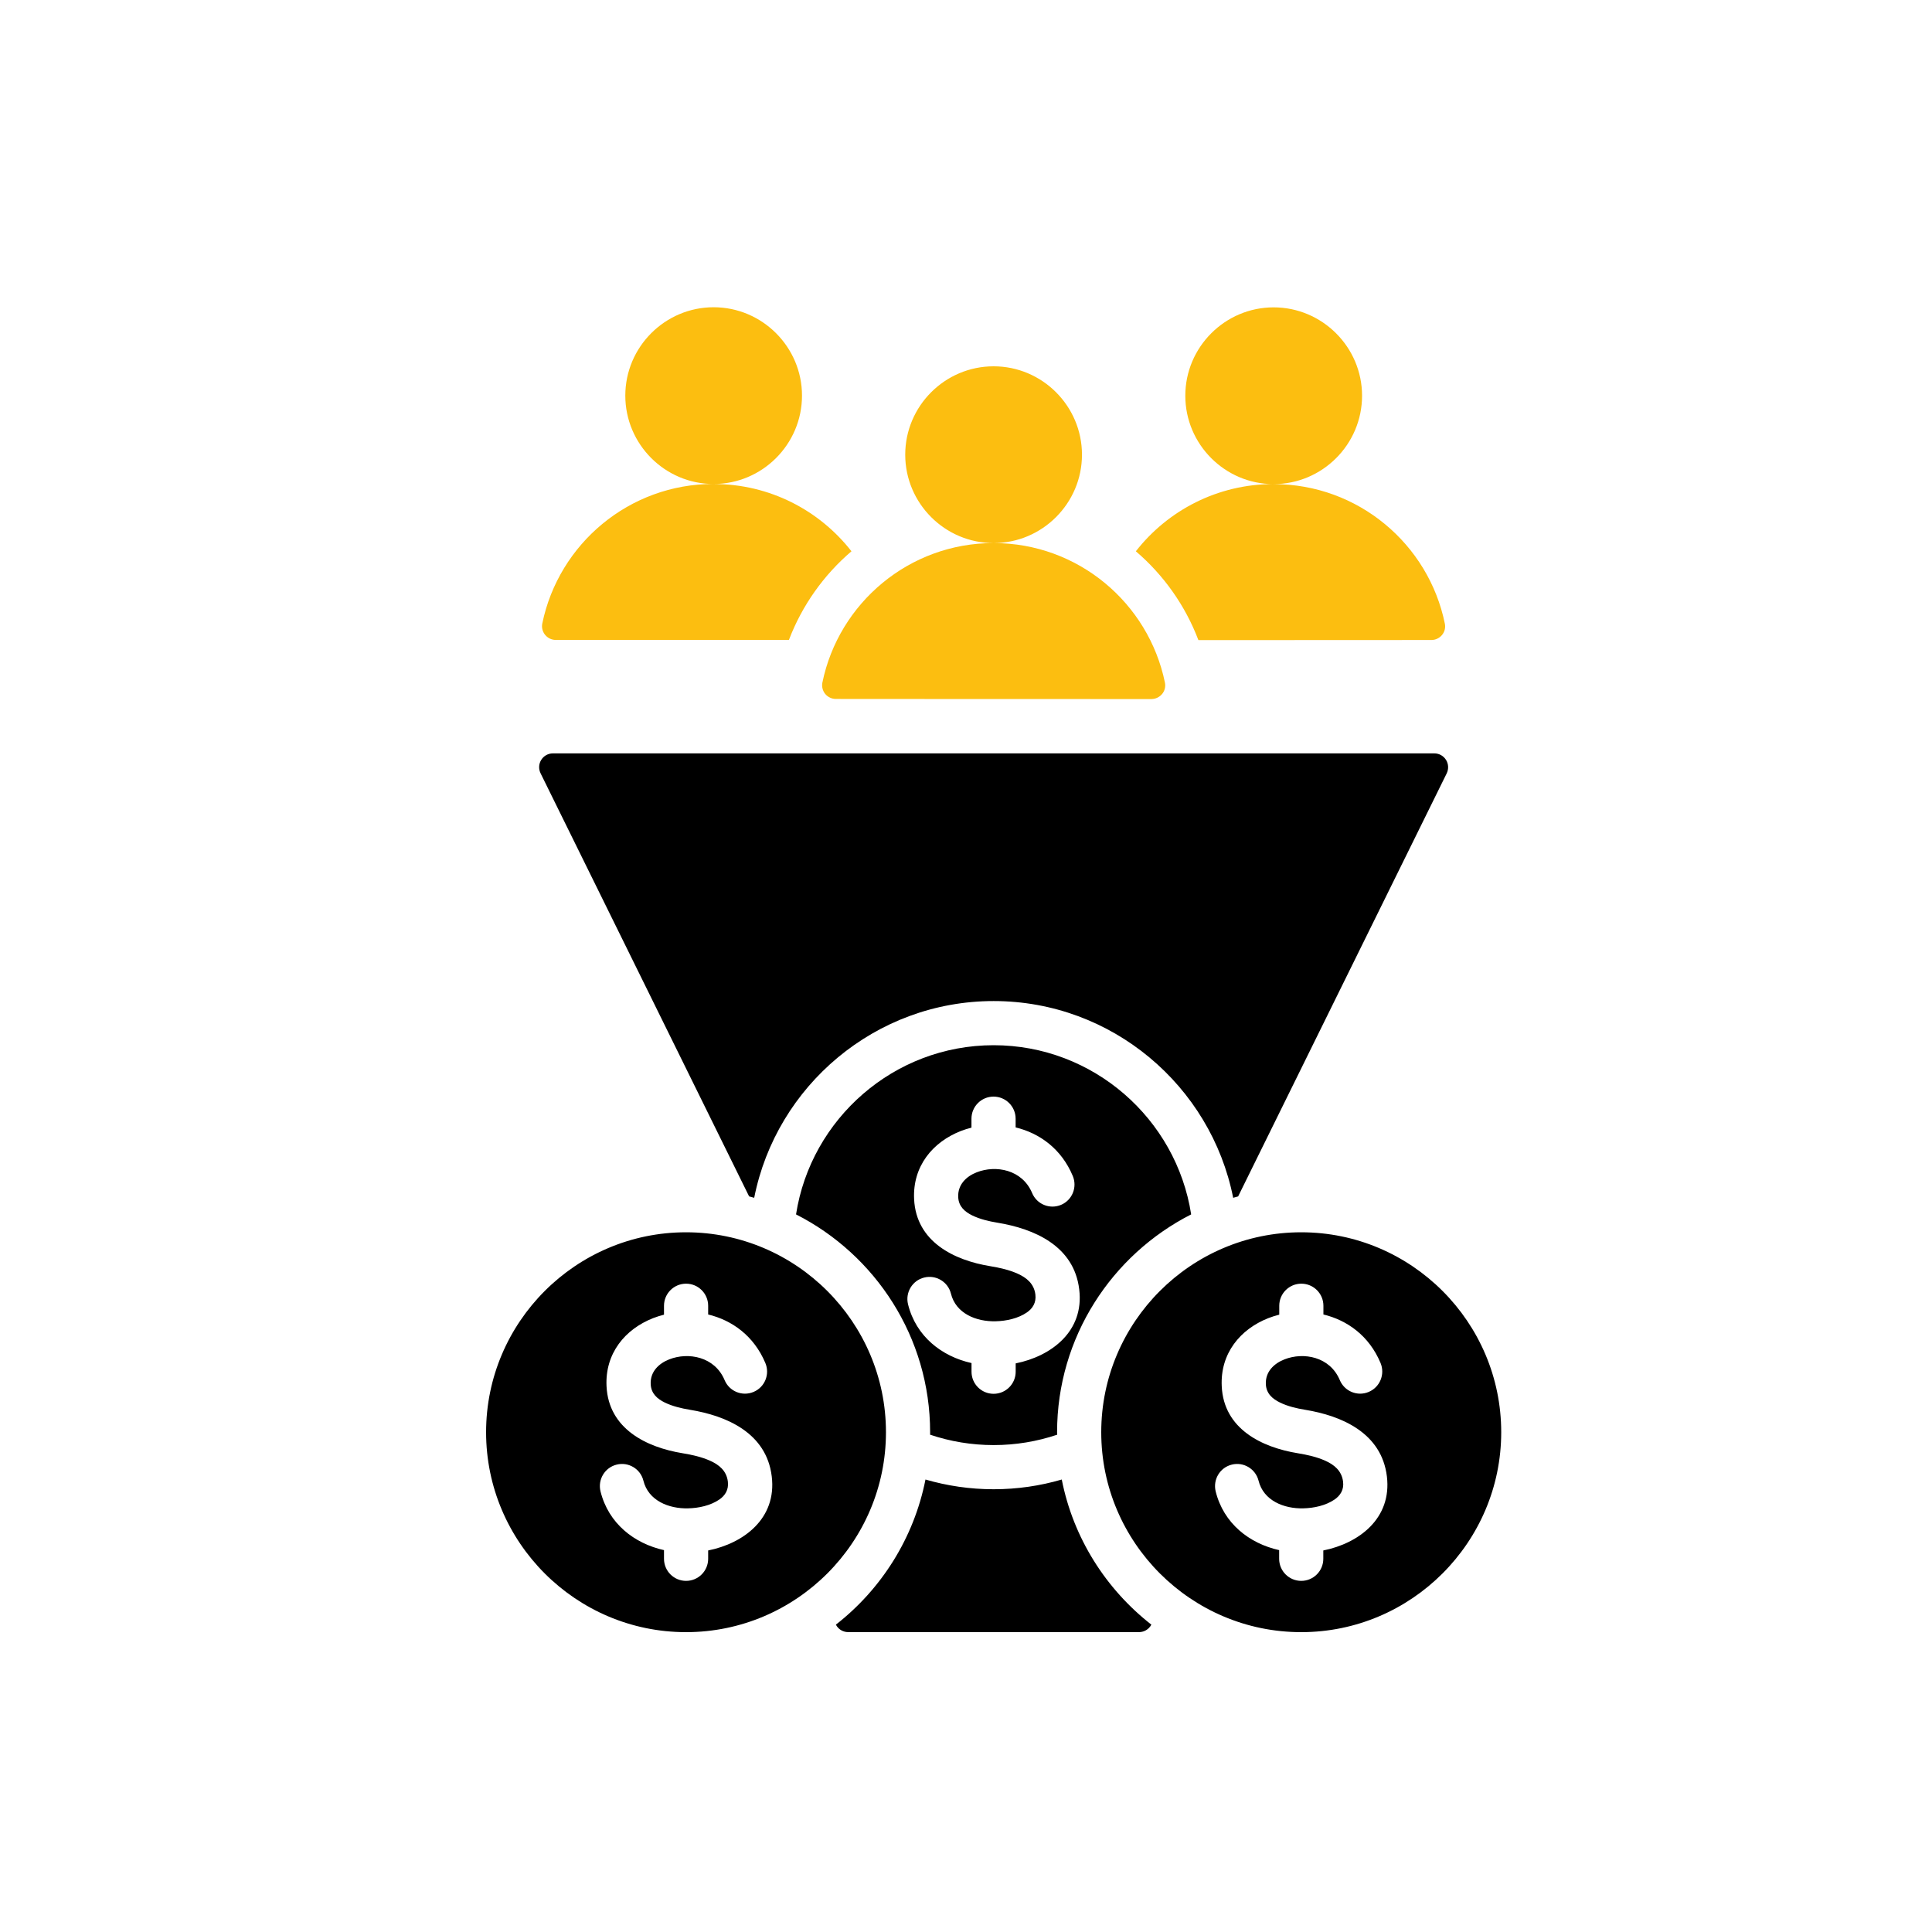
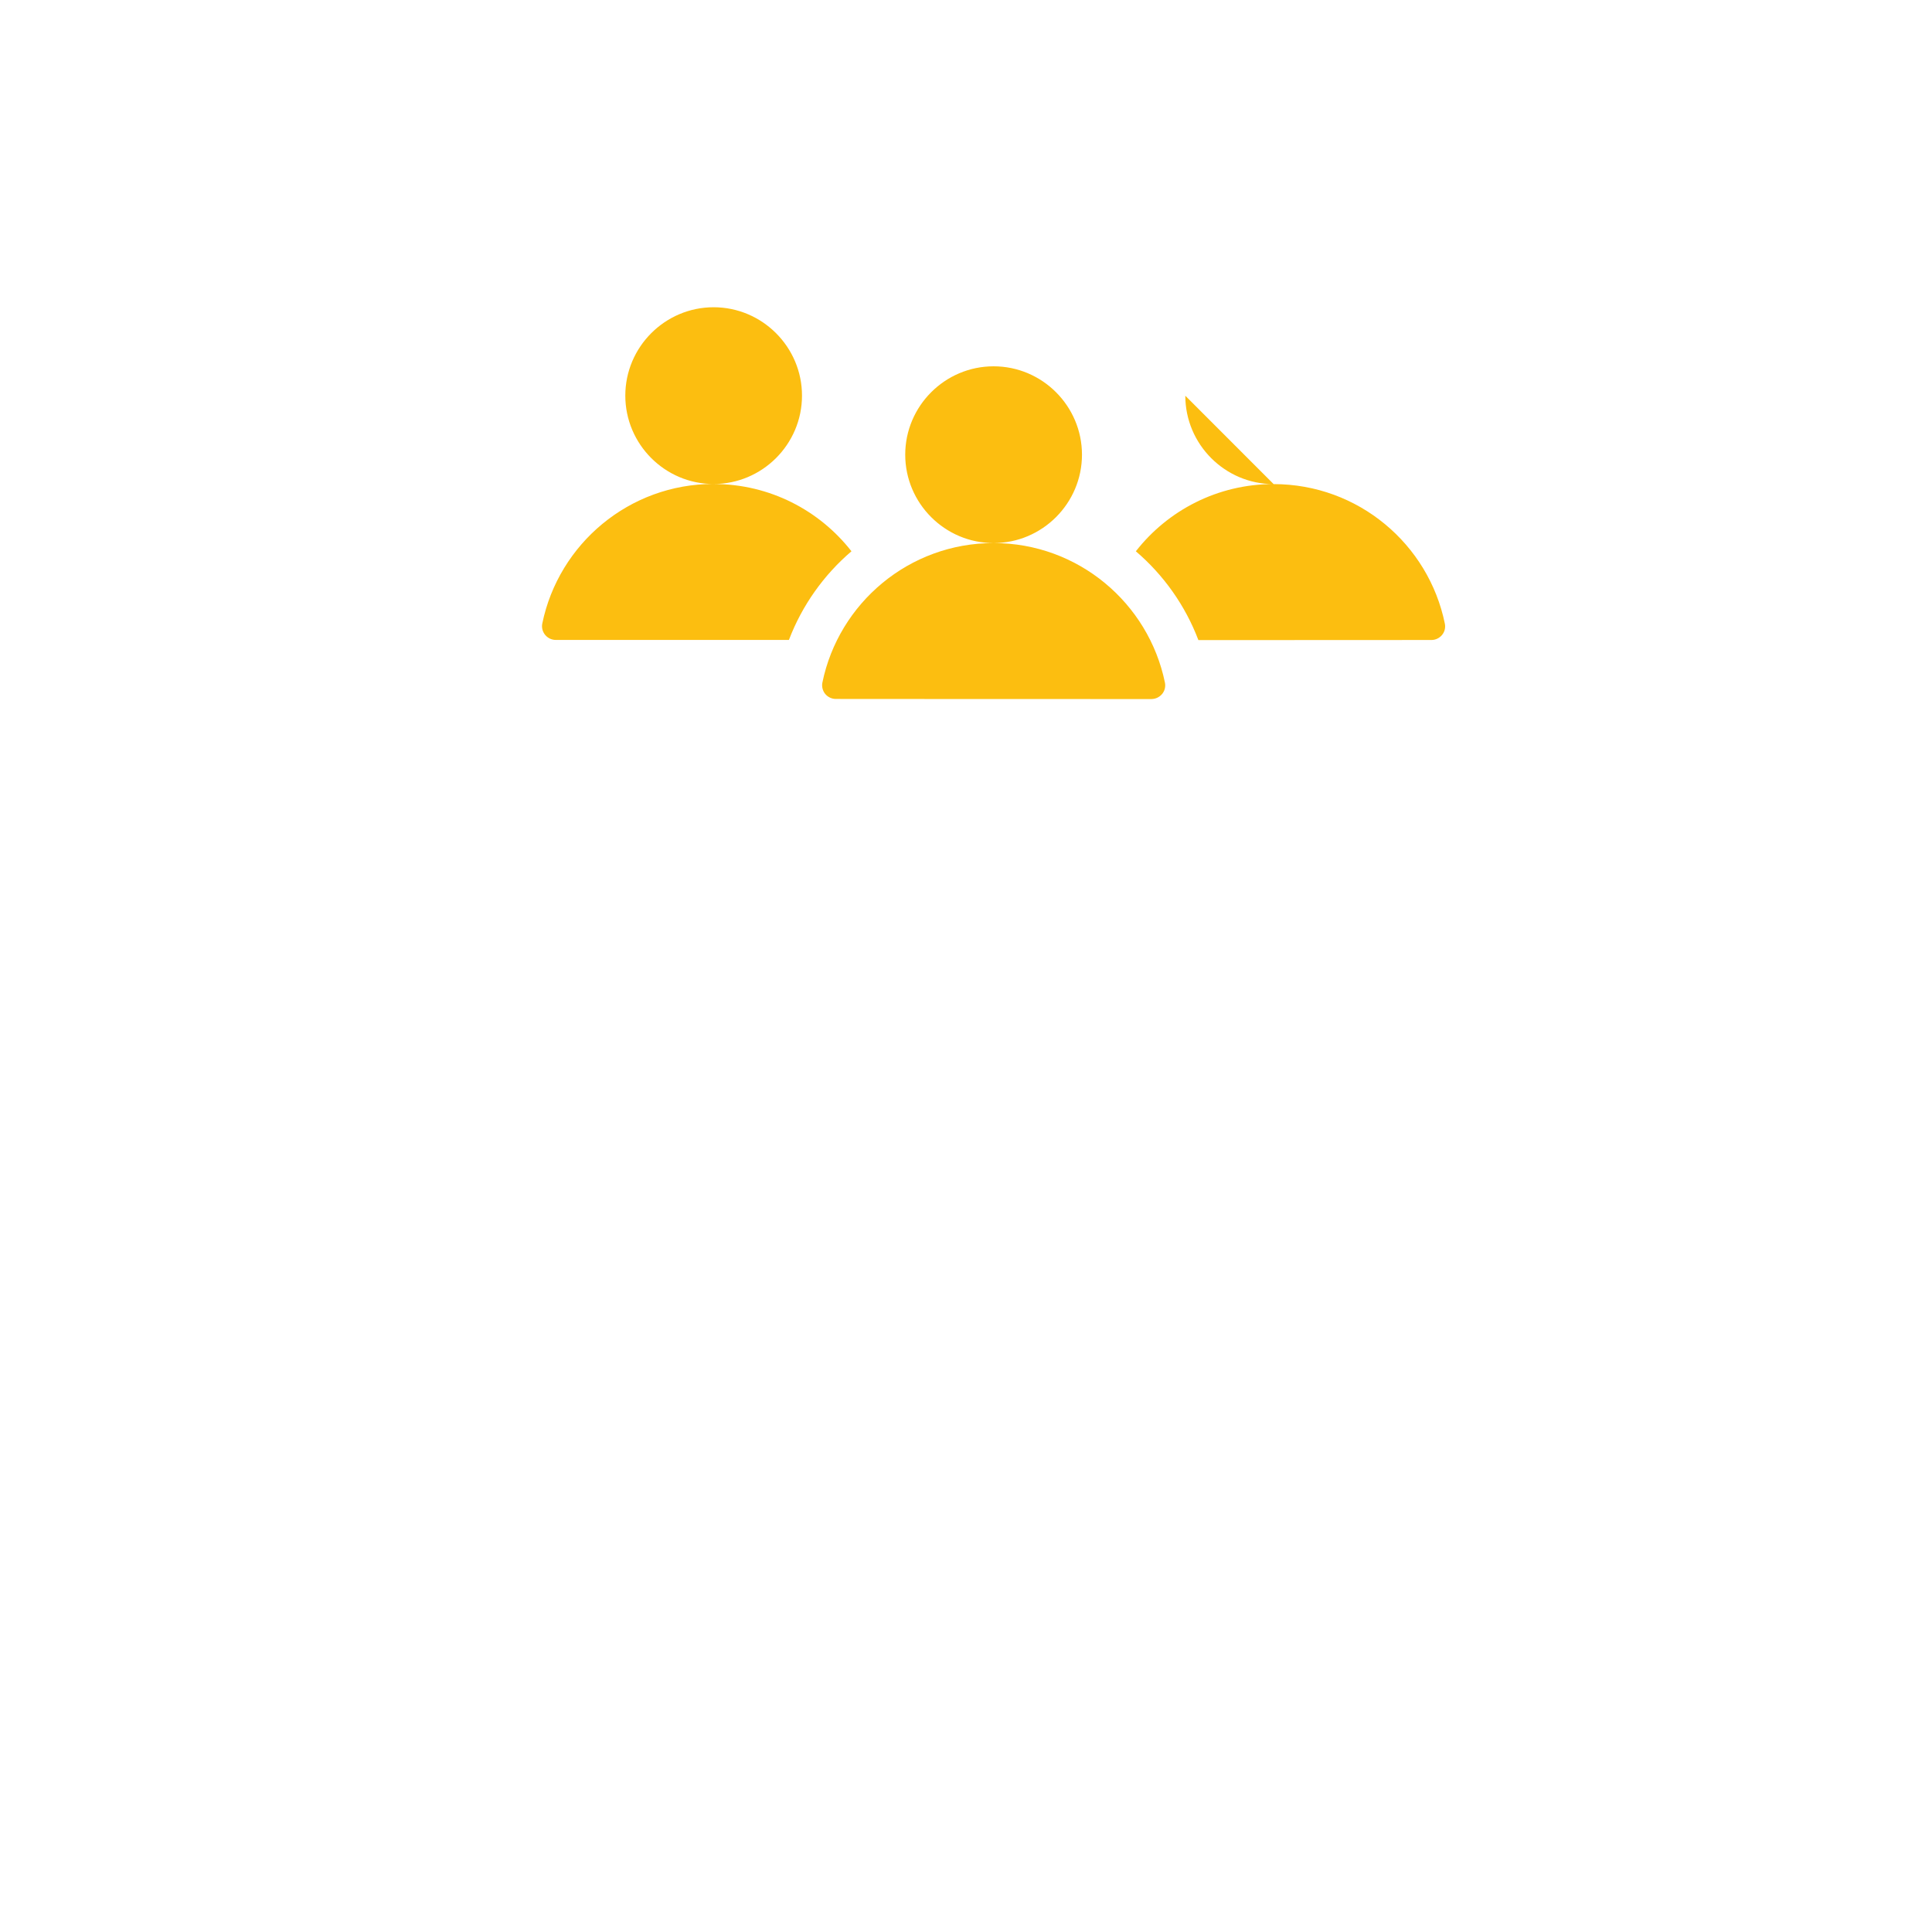
<svg xmlns="http://www.w3.org/2000/svg" id="Layer_1" viewBox="0 0 350 350">
  <defs>
    <style>.cls-1{fill:#fcbe10;}.cls-1,.cls-2{fill-rule:evenodd;}</style>
  </defs>
-   <path class="cls-2" d="M120.28,238.17c-.68.17-1.34.38-1.98.63-5.07,2-8.71,6.38-8.42,12.33.37,7.74,7.27,11.08,13.79,12.14,1.65.27,3.43.66,5,1.37,1.57.71,2.95,1.78,3.19,3.77h0c.18,1.49-.52,2.54-1.54,3.24-1.58,1.09-3.73,1.56-5.66,1.6h0c-3.53.09-7.21-1.41-8.1-5.01-.53-2.14-2.71-3.45-4.85-2.91-2.14.53-3.45,2.7-2.92,4.85,1.44,5.8,6.08,9.43,11.5,10.64v1.57c0,2.21,1.79,4,4,4s4-1.79,4-4v-1.51c6.44-1.29,12.45-5.79,11.52-13.41-.95-7.9-8.19-10.99-14.84-12.08h0c-1.52-.25-3.14-.63-4.54-1.31-1.33-.65-2.47-1.6-2.55-3.32h0c-.11-2.25,1.45-3.75,3.36-4.5,3.44-1.35,8.24-.51,10.03,3.76.85,2.04,3.2,3,5.24,2.14,2.04-.85,3-3.2,2.14-5.24-2.07-4.92-6.03-7.75-10.36-8.79v-1.58c0-2.21-1.79-4-4-4s-4,1.79-4,4v1.62ZM124.28,295.68c-19.95,0-36.22-16.27-36.22-36.22s16.27-36.22,36.22-36.22,36.22,16.27,36.22,36.22-16.27,36.22-36.22,36.22ZM231.73,238.17c-.69.17-1.33.38-1.98.63-5.06,2-8.71,6.38-8.42,12.33.35,7.74,7.27,11.08,13.79,12.14,1.65.27,3.44.66,5,1.37,1.56.71,2.94,1.78,3.19,3.77h0c.19,1.49-.52,2.54-1.54,3.24-1.58,1.09-3.73,1.56-5.67,1.6-3.52.09-7.21-1.41-8.1-5.01-.54-2.14-2.71-3.45-4.85-2.91-2.15.53-3.44,2.7-2.92,4.85,1.44,5.8,6.08,9.43,11.5,10.64v1.57c0,2.21,1.79,4,4,4s4-1.79,4-4v-1.51c6.44-1.29,12.44-5.79,11.52-13.41-.96-7.9-8.19-10.99-14.83-12.08-1.54-.25-3.15-.63-4.54-1.31-1.33-.65-2.48-1.6-2.56-3.32h0c-.1-2.25,1.46-3.75,3.38-4.5,3.44-1.35,8.23-.51,10.02,3.76.85,2.04,3.21,3,5.23,2.14,2.04-.85,3-3.2,2.15-5.24-2.06-4.92-6.02-7.75-10.35-8.79v-1.58c0-2.21-1.79-4-4-4s-4,1.79-4,4v1.62ZM235.73,295.68c-19.96,0-36.23-16.27-36.23-36.22s16.27-36.22,36.23-36.22,36.23,16.27,36.23,36.22-16.29,36.22-36.23,36.22ZM176,204.28c-.68.17-1.34.38-1.98.63-5.07,2-8.71,6.38-8.42,12.33.37,7.74,7.27,11.08,13.79,12.14,1.65.27,3.43.66,4.99,1.37,1.57.71,2.95,1.79,3.19,3.77h0c.18,1.49-.52,2.54-1.54,3.24-1.58,1.09-3.73,1.56-5.66,1.6h0c-3.53.09-7.21-1.41-8.1-5.01-.53-2.14-2.71-3.45-4.85-2.91-2.14.53-3.45,2.7-2.92,4.85,1.44,5.8,6.08,9.43,11.5,10.64v1.57c0,2.21,1.79,4,4,4s4-1.79,4-4v-1.51c6.43-1.29,12.45-5.79,11.51-13.41-.94-7.9-8.18-10.99-14.83-12.08h0c-1.52-.25-3.14-.63-4.54-1.31-1.33-.65-2.47-1.6-2.55-3.32h0c-.11-2.25,1.45-3.76,3.36-4.5,3.44-1.35,8.24-.51,10.03,3.76.85,2.04,3.2,3,5.24,2.14,2.02-.85,2.98-3.2,2.12-5.24-2.06-4.92-6.02-7.75-10.35-8.79v-1.58c0-2.21-1.79-4-4-4s-4,1.79-4,4v1.62ZM144.21,220c2.69-17.32,17.74-30.65,35.79-30.65s33.1,13.33,35.79,30.65c-14.38,7.31-24.29,22.26-24.29,39.46,0,.15,0,.3.02.45-3.63,1.22-7.5,1.88-11.51,1.88s-7.89-.66-11.51-1.88c0-.15,0-.3,0-.45,0-17.19-9.9-32.15-24.29-39.46ZM208.58,294.32c-.12.23-.27.44-.46.62-.48.47-1.1.73-1.77.73h-52.7c-.66,0-1.3-.26-1.77-.73-.19-.19-.34-.4-.45-.62,8.23-6.42,14.13-15.68,16.23-26.29,3.92,1.14,8.06,1.76,12.34,1.76s8.42-.61,12.35-1.76c2.08,10.6,8,19.86,16.23,26.29ZM135.71,216.74l-37.78-76.65c-.38-.78-.34-1.69.12-2.43.46-.74,1.26-1.18,2.12-1.18h159.66c.88,0,1.67.45,2.13,1.18.46.73.5,1.65.13,2.43l-37.79,76.65c-.29.08-.6.17-.9.25-4.02-20.27-21.96-35.64-43.39-35.64s-39.37,15.37-43.38,35.64c-.3-.09-.6-.17-.91-.25Z" />
-   <path class="cls-1" d="M180,98.38c-8.82,0-16.01-7.2-16.01-16.01s7.19-16.01,16.01-16.01,16.01,7.2,16.01,16.01-7.19,16.01-16.01,16.01ZM180,98.38c15.31,0,28.08,10.86,31.04,25.29.15.73-.04,1.49-.52,2.06-.48.57-1.19.91-1.94.91-10.52,0-46.64,0-57.16-.02-.74,0-1.44-.33-1.92-.9-.47-.57-.66-1.33-.52-2.05,2.96-14.43,15.72-25.29,31.02-25.29ZM129.28,87.68c-8.82,0-16-7.2-16-16.01s7.19-16.01,16-16.01,16.01,7.2,16.01,16.01-7.19,16.01-16.01,16.01ZM129.28,87.68c10.15,0,19.18,4.77,24.97,12.19-5.01,4.28-8.94,9.79-11.33,16.06-14.9,0-34.85,0-42.23,0-.75,0-1.45-.33-1.93-.91-.47-.57-.67-1.33-.52-2.06,2.97-14.43,15.74-25.29,31.04-25.29ZM230.73,87.7c-8.81,0-16-7.2-16-16.01s7.19-16.01,16-16.01,16.02,7.2,16.02,16.01-7.19,16.01-16.02,16.01ZM230.73,87.7c15.31,0,28.08,10.86,31.02,25.29.15.73-.04,1.48-.52,2.05-.48.57-1.17.9-1.92.9-7.37.01-27.31.01-42.21.02-2.38-6.28-6.31-11.8-11.33-16.09,5.79-7.41,14.81-12.18,24.96-12.18Z" />
+   <path class="cls-1" d="M180,98.38c-8.82,0-16.01-7.2-16.01-16.01s7.19-16.01,16.01-16.01,16.01,7.2,16.01,16.01-7.19,16.01-16.01,16.01ZM180,98.38c15.31,0,28.08,10.86,31.04,25.29.15.73-.04,1.49-.52,2.06-.48.57-1.19.91-1.94.91-10.52,0-46.64,0-57.16-.02-.74,0-1.44-.33-1.92-.9-.47-.57-.66-1.33-.52-2.05,2.96-14.43,15.72-25.29,31.02-25.29ZM129.28,87.68c-8.82,0-16-7.2-16-16.01s7.19-16.01,16-16.01,16.01,7.2,16.01,16.01-7.19,16.01-16.01,16.01ZM129.28,87.68c10.15,0,19.18,4.77,24.97,12.19-5.01,4.28-8.94,9.79-11.33,16.06-14.9,0-34.85,0-42.23,0-.75,0-1.45-.33-1.93-.91-.47-.57-.67-1.33-.52-2.06,2.97-14.43,15.74-25.29,31.04-25.29ZM230.73,87.7c-8.81,0-16-7.2-16-16.01ZM230.73,87.7c15.31,0,28.08,10.86,31.02,25.29.15.73-.04,1.48-.52,2.05-.48.57-1.17.9-1.92.9-7.37.01-27.31.01-42.21.02-2.38-6.28-6.31-11.8-11.33-16.09,5.79-7.41,14.81-12.18,24.96-12.18Z" />
</svg>